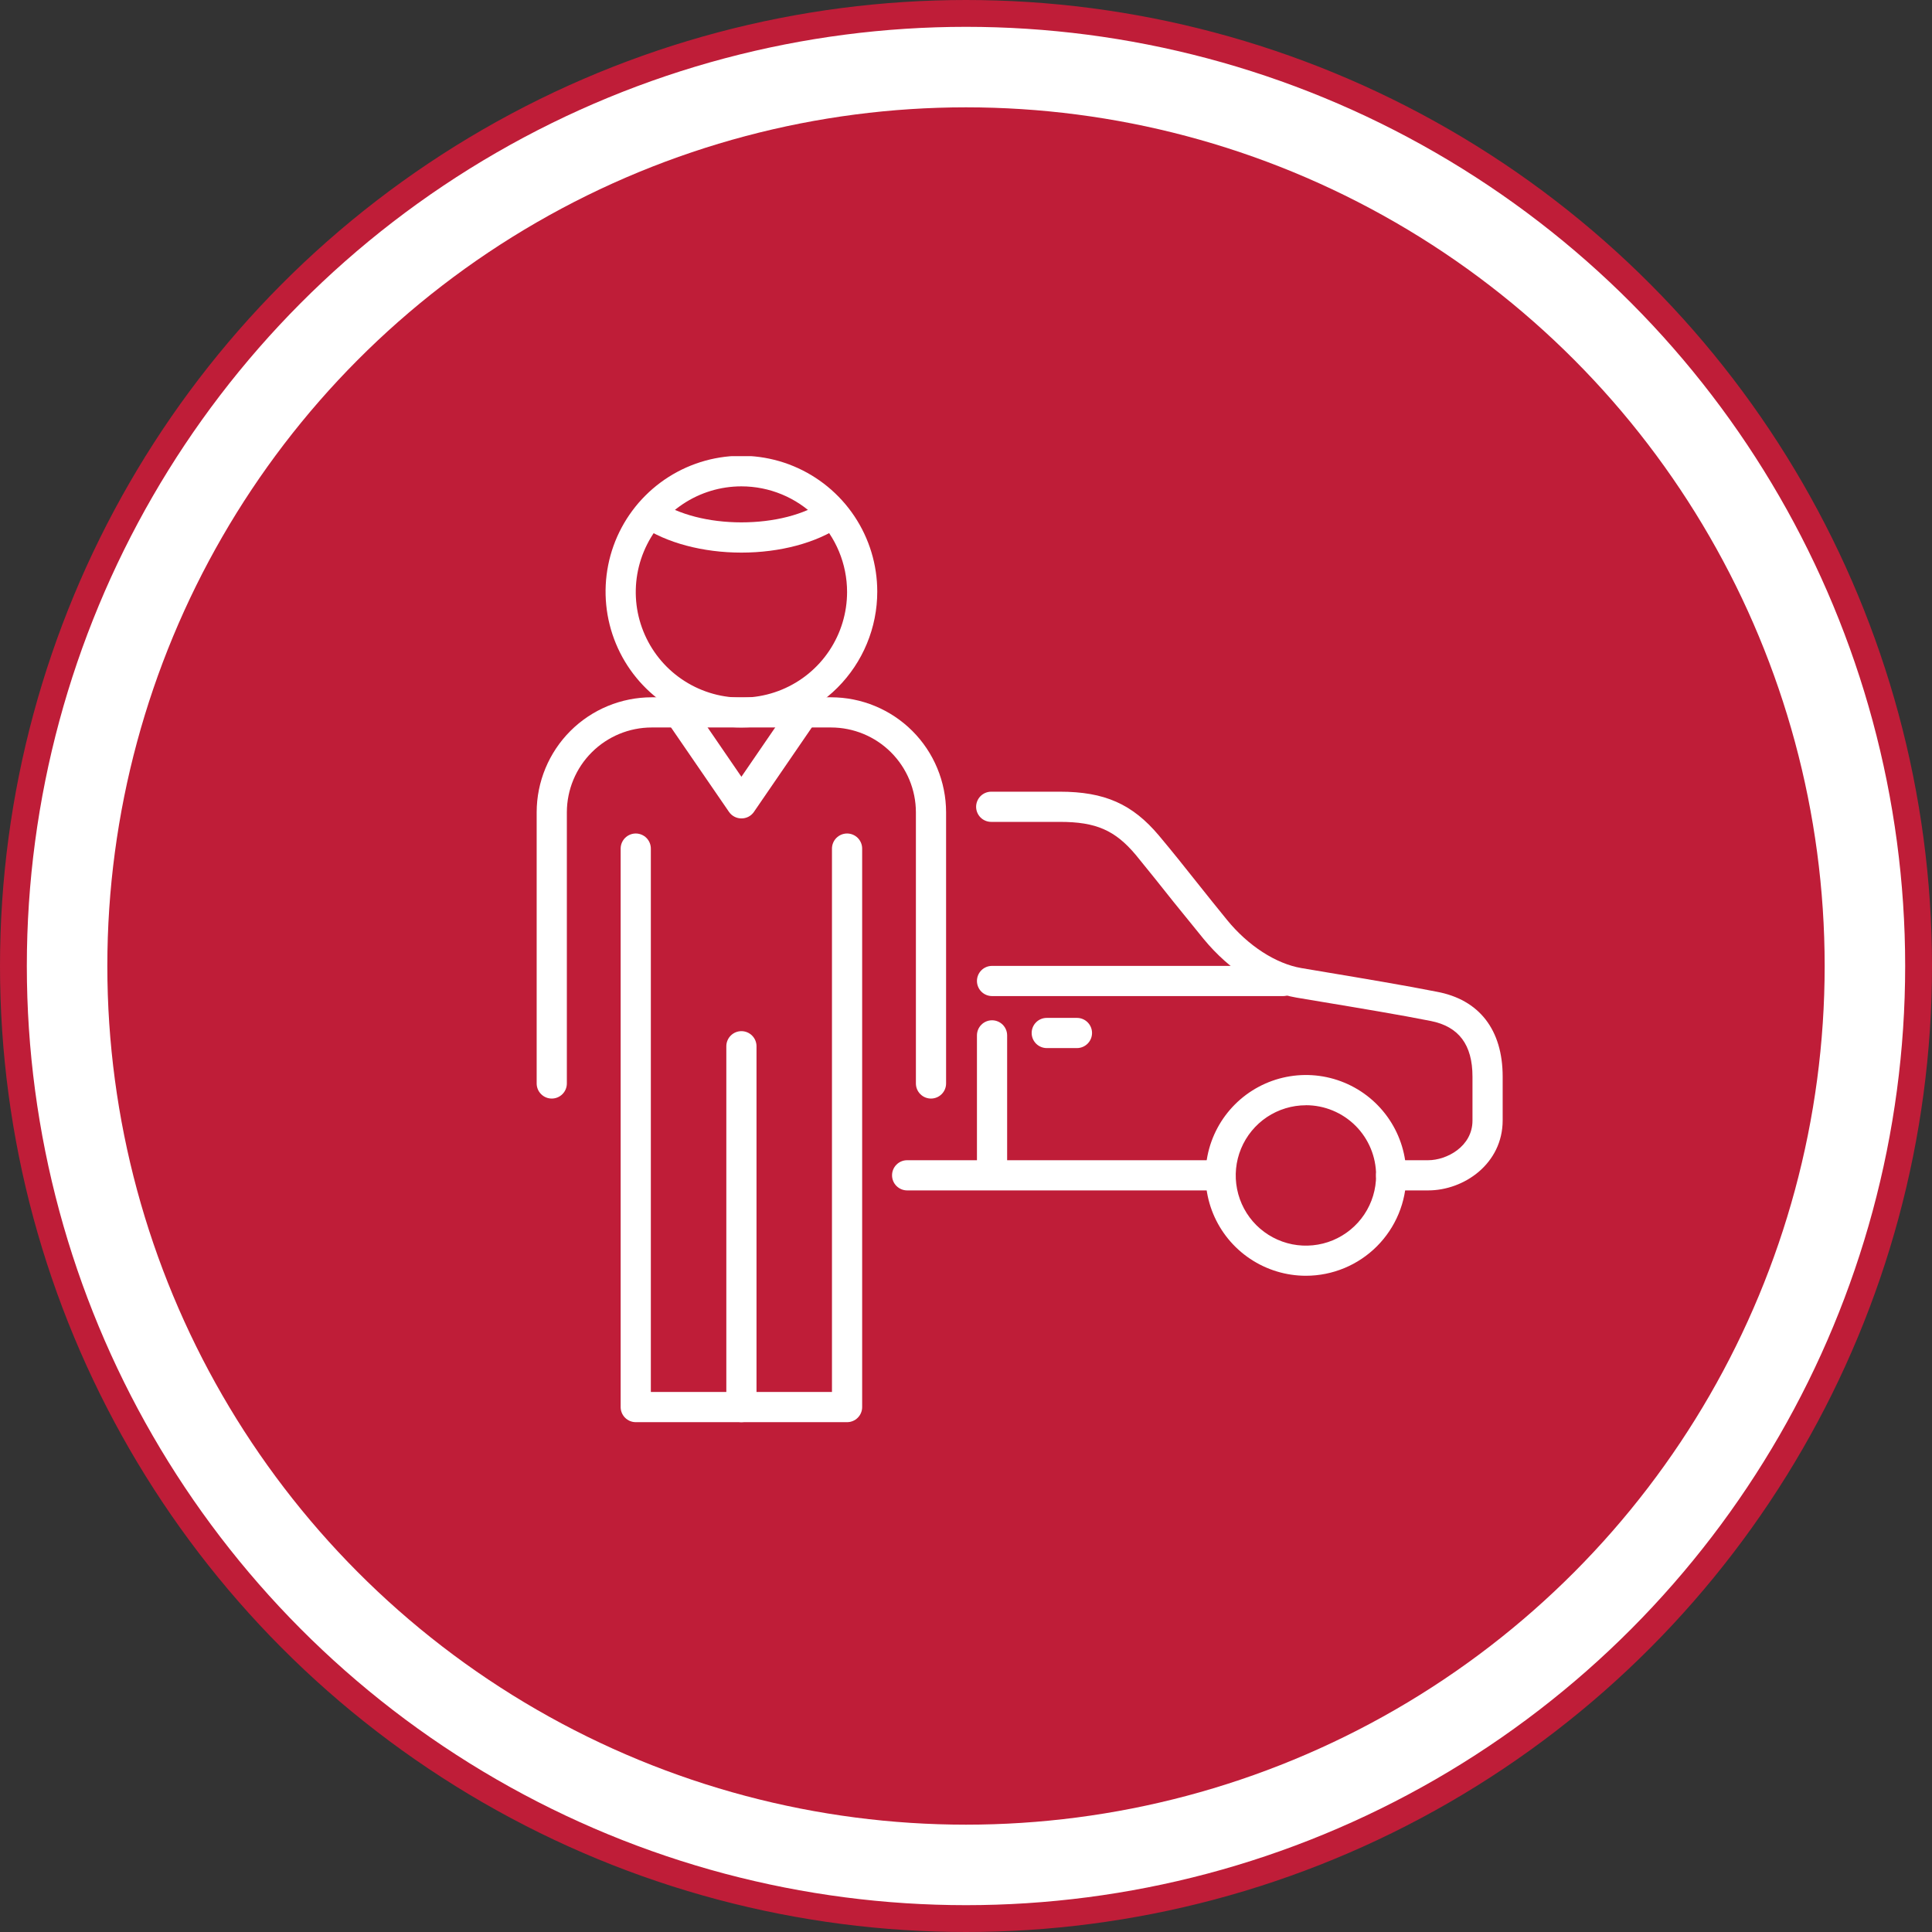
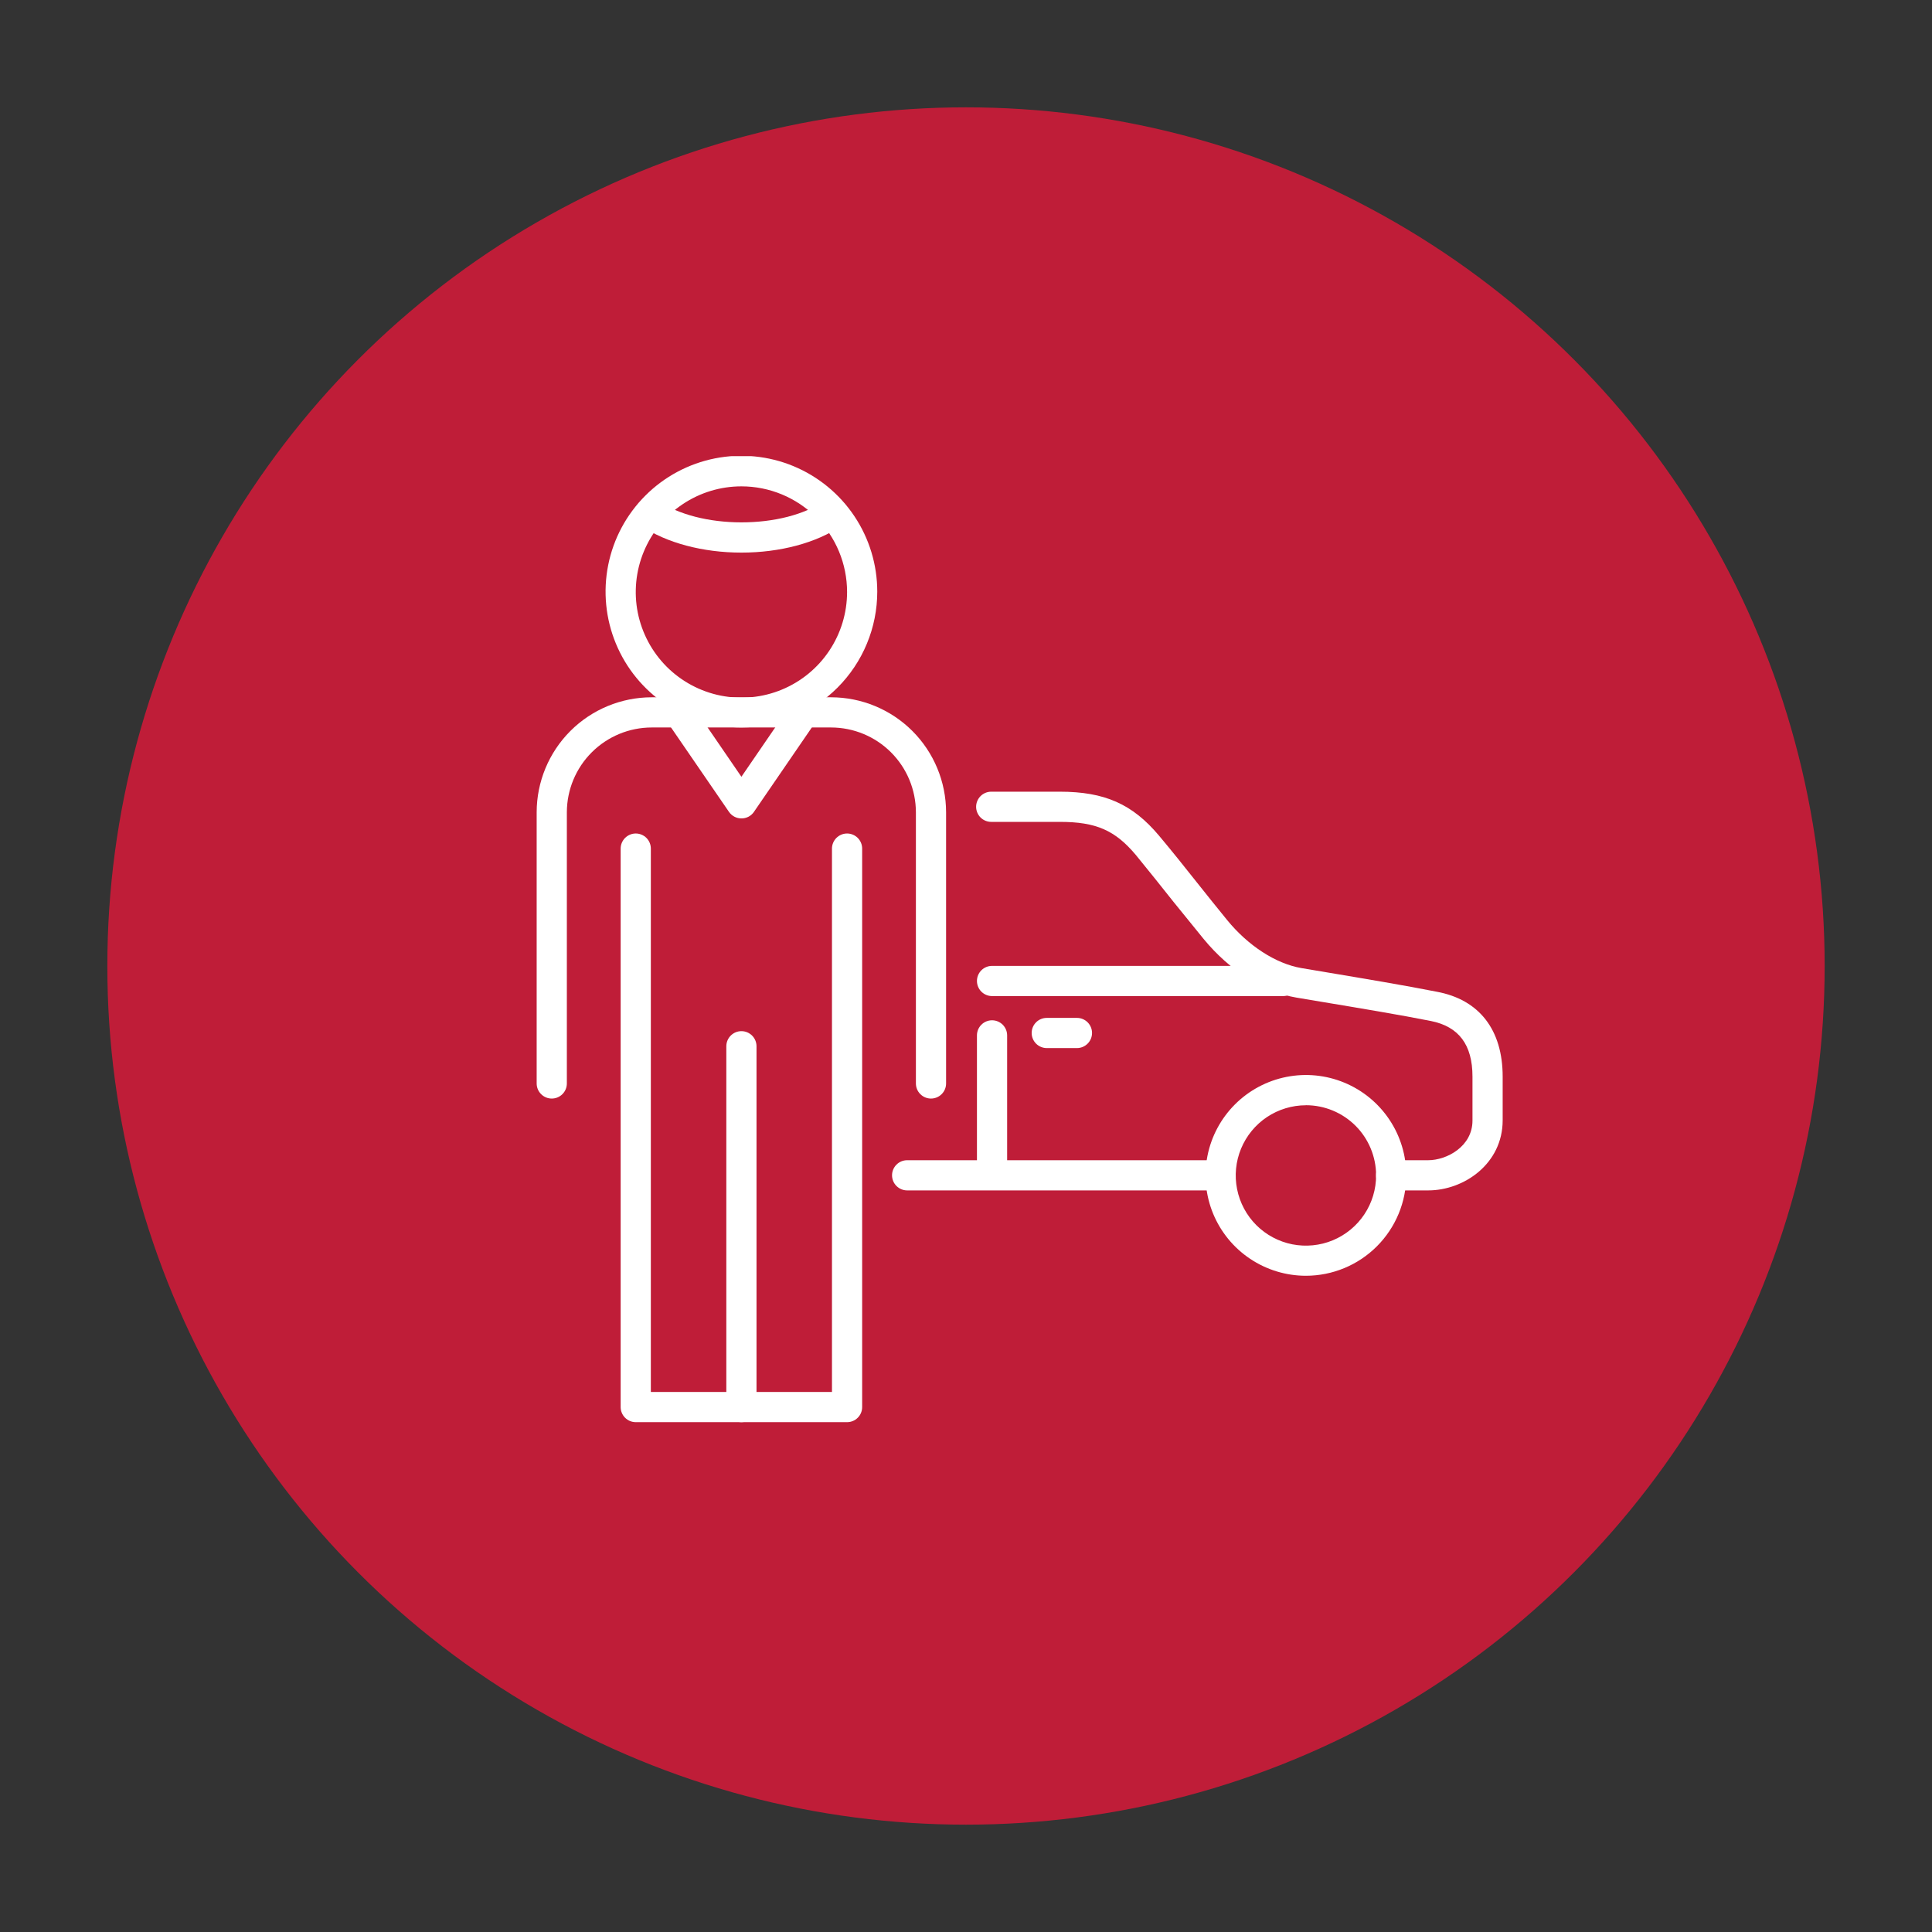
<svg xmlns="http://www.w3.org/2000/svg" width="72" height="72" viewBox="0 0 72 72" fill="none">
  <rect x="0" y="0" width="72" height="72" fill="#333333" stroke="none" />
-   <circle cx="36" cy="36" r="35.5" fill="white" stroke="#BF1D38" />
  <circle cx="36" cy="36" r="32" fill="#BF1D38" />
  <g clip-path="url(#clip0_59_21)">
    <path d="M31.568 53H23.693C23.544 53 23.401 52.941 23.295 52.835C23.19 52.73 23.13 52.587 23.13 52.438V31.625C23.13 31.476 23.19 31.333 23.295 31.227C23.401 31.122 23.544 31.062 23.693 31.062C23.842 31.062 23.985 31.122 24.091 31.227C24.196 31.333 24.255 31.476 24.255 31.625V51.875H31.005V31.625C31.005 31.476 31.065 31.333 31.17 31.227C31.276 31.122 31.419 31.062 31.568 31.062C31.717 31.062 31.86 31.122 31.966 31.227C32.071 31.333 32.13 31.476 32.13 31.625V52.438C32.13 52.587 32.071 52.73 31.966 52.835C31.86 52.941 31.717 53 31.568 53Z" fill="white" />
    <path d="M27.63 53C27.481 53 27.338 52.941 27.233 52.835C27.127 52.73 27.068 52.587 27.068 52.438V38.991C27.068 38.842 27.127 38.699 27.233 38.593C27.338 38.488 27.481 38.428 27.63 38.428C27.78 38.428 27.923 38.488 28.028 38.593C28.134 38.699 28.193 38.842 28.193 38.991V52.438C28.193 52.587 28.134 52.73 28.028 52.835C27.923 52.941 27.78 53 27.63 53Z" fill="white" />
    <path d="M34.695 40.94C34.546 40.94 34.403 40.881 34.298 40.775C34.192 40.67 34.133 40.527 34.133 40.377V30.269C34.131 29.431 33.797 28.628 33.204 28.036C32.611 27.444 31.807 27.111 30.969 27.111H24.286C23.448 27.112 22.645 27.445 22.053 28.037C21.46 28.629 21.127 29.432 21.125 30.269V40.377C21.125 40.527 21.066 40.67 20.96 40.775C20.855 40.881 20.712 40.94 20.562 40.94C20.413 40.94 20.27 40.881 20.165 40.775C20.059 40.67 20 40.527 20 40.377V30.269C20.002 29.133 20.454 28.044 21.257 27.241C22.061 26.438 23.15 25.987 24.286 25.986H30.969C32.105 25.986 33.195 26.437 34 27.24C34.804 28.043 35.256 29.133 35.258 30.269V40.377C35.258 40.527 35.199 40.67 35.093 40.775C34.988 40.881 34.844 40.94 34.695 40.94Z" fill="white" />
    <path d="M27.63 27.111C26.629 27.111 25.65 26.814 24.818 26.258C23.985 25.701 23.336 24.911 22.953 23.986C22.57 23.061 22.47 22.043 22.665 21.061C22.86 20.079 23.343 19.177 24.051 18.469C24.759 17.761 25.661 17.279 26.643 17.083C27.625 16.888 28.643 16.988 29.568 17.371C30.493 17.755 31.283 18.403 31.84 19.236C32.396 20.068 32.693 21.047 32.693 22.049C32.693 22.713 32.562 23.372 32.307 23.986C32.053 24.6 31.68 25.158 31.21 25.628C30.74 26.098 30.182 26.471 29.568 26.726C28.953 26.98 28.295 27.111 27.63 27.111ZM27.63 18.125C26.852 18.125 26.09 18.356 25.443 18.789C24.795 19.221 24.291 19.836 23.993 20.556C23.695 21.275 23.617 22.067 23.768 22.831C23.921 23.595 24.296 24.296 24.846 24.847C25.397 25.397 26.098 25.772 26.862 25.924C27.626 26.076 28.418 25.998 29.137 25.7C29.857 25.402 30.472 24.898 30.904 24.25C31.337 23.603 31.568 22.841 31.568 22.062C31.568 21.018 31.153 20.017 30.415 19.278C29.676 18.54 28.675 18.125 27.63 18.125Z" fill="white" />
    <path d="M27.63 30.5C27.539 30.5 27.449 30.478 27.368 30.435C27.287 30.392 27.218 30.331 27.166 30.255L24.753 26.74C24.671 26.617 24.641 26.466 24.669 26.321C24.697 26.175 24.781 26.047 24.903 25.963C25.025 25.88 25.175 25.848 25.321 25.874C25.467 25.9 25.596 25.983 25.681 26.104L27.63 28.948L29.579 26.104C29.665 25.983 29.794 25.9 29.939 25.874C30.085 25.848 30.235 25.88 30.357 25.963C30.48 26.047 30.564 26.175 30.592 26.321C30.62 26.466 30.59 26.617 30.508 26.74L28.094 30.261C28.042 30.335 27.973 30.396 27.892 30.438C27.811 30.479 27.721 30.501 27.63 30.5Z" fill="white" />
    <path d="M27.63 20.594C26.196 20.594 24.837 20.232 23.904 19.602C23.842 19.56 23.79 19.507 23.749 19.445C23.708 19.384 23.68 19.315 23.666 19.242C23.652 19.169 23.652 19.095 23.667 19.022C23.682 18.95 23.71 18.881 23.752 18.82C23.793 18.758 23.846 18.706 23.908 18.665C23.97 18.624 24.039 18.596 24.111 18.582C24.184 18.568 24.259 18.568 24.331 18.583C24.404 18.598 24.472 18.627 24.534 18.668C25.288 19.177 26.418 19.467 27.628 19.467C28.837 19.467 29.973 19.185 30.721 18.665C30.845 18.581 30.997 18.551 31.144 18.579C31.29 18.608 31.42 18.693 31.503 18.817C31.587 18.941 31.618 19.093 31.589 19.239C31.561 19.386 31.475 19.515 31.351 19.599C30.423 20.234 29.062 20.594 27.63 20.594Z" fill="white" />
    <path d="M53.224 44.363H51.843C51.694 44.363 51.551 44.304 51.445 44.198C51.34 44.093 51.281 43.95 51.281 43.8C51.281 43.651 51.34 43.508 51.445 43.403C51.551 43.297 51.694 43.238 51.843 43.238H53.224C53.916 43.238 54.875 42.726 54.875 41.761V40.122C54.875 38.935 54.366 38.257 53.322 38.049C52.22 37.829 50.6 37.559 49.301 37.343L48.311 37.177C47.084 36.969 45.827 36.17 44.862 35C44.466 34.516 44.103 34.061 43.737 33.614C43.259 33.014 42.809 32.446 42.331 31.864C41.555 30.939 40.841 30.629 39.499 30.629H36.94C36.791 30.629 36.647 30.57 36.542 30.465C36.437 30.359 36.377 30.216 36.377 30.067C36.377 29.918 36.437 29.775 36.542 29.669C36.647 29.564 36.791 29.504 36.94 29.504H39.496C41.164 29.504 42.202 29.963 43.192 31.141C43.693 31.738 44.148 32.309 44.629 32.916C44.981 33.358 45.341 33.81 45.732 34.288C46.516 35.248 47.548 35.914 48.496 36.077L49.483 36.243C50.791 36.462 52.42 36.735 53.539 36.958C55.125 37.25 56 38.375 56 40.122V41.75C56 43.37 54.56 44.363 53.224 44.363Z" fill="white" />
    <path d="M45.484 44.363H33.806C33.657 44.363 33.514 44.303 33.409 44.198C33.303 44.093 33.244 43.95 33.244 43.8C33.244 43.651 33.303 43.508 33.409 43.403C33.514 43.297 33.657 43.238 33.806 43.238H45.484C45.633 43.238 45.776 43.297 45.882 43.403C45.987 43.508 46.047 43.651 46.047 43.8C46.047 43.95 45.987 44.093 45.882 44.198C45.776 44.303 45.633 44.363 45.484 44.363Z" fill="white" />
    <path d="M48.668 47.544C47.928 47.544 47.205 47.324 46.59 46.913C45.974 46.502 45.495 45.918 45.212 45.235C44.929 44.551 44.855 43.799 44.999 43.073C45.143 42.348 45.5 41.681 46.023 41.158C46.546 40.635 47.212 40.279 47.938 40.134C48.664 39.99 49.416 40.064 50.099 40.347C50.783 40.63 51.367 41.11 51.778 41.725C52.189 42.34 52.408 43.063 52.408 43.803C52.408 44.795 52.013 45.746 51.312 46.447C50.611 47.149 49.66 47.543 48.668 47.544ZM48.668 41.19C48.15 41.19 47.645 41.344 47.214 41.631C46.784 41.919 46.449 42.328 46.251 42.806C46.053 43.284 46.001 43.81 46.103 44.317C46.204 44.825 46.453 45.291 46.819 45.657C47.185 46.022 47.652 46.271 48.159 46.372C48.667 46.472 49.193 46.42 49.671 46.222C50.148 46.023 50.557 45.688 50.844 45.257C51.131 44.827 51.284 44.321 51.283 43.803C51.283 43.11 51.007 42.445 50.517 41.954C50.026 41.464 49.361 41.188 48.668 41.188V41.19Z" fill="white" />
    <path d="M47.821 37.121H36.971C36.821 37.121 36.678 37.061 36.573 36.956C36.467 36.85 36.408 36.707 36.408 36.558C36.408 36.409 36.467 36.266 36.573 36.16C36.678 36.055 36.821 35.996 36.971 35.996H47.821C47.97 35.996 48.114 36.055 48.219 36.16C48.324 36.266 48.384 36.409 48.384 36.558C48.384 36.707 48.324 36.85 48.219 36.956C48.114 37.061 47.97 37.121 47.821 37.121Z" fill="white" />
    <path d="M36.971 44.335C36.821 44.335 36.678 44.275 36.573 44.17C36.467 44.064 36.408 43.921 36.408 43.772V38.586C36.408 38.437 36.467 38.294 36.573 38.188C36.678 38.083 36.821 38.023 36.971 38.023C37.12 38.023 37.263 38.083 37.368 38.188C37.474 38.294 37.533 38.437 37.533 38.586V43.772C37.533 43.921 37.474 44.064 37.368 44.17C37.263 44.275 37.12 44.335 36.971 44.335Z" fill="white" />
    <path d="M40.135 39.059H39.01C38.861 39.059 38.717 38.999 38.612 38.894C38.506 38.788 38.447 38.645 38.447 38.496C38.447 38.347 38.506 38.204 38.612 38.098C38.717 37.993 38.861 37.934 39.01 37.934H40.135C40.284 37.934 40.427 37.993 40.532 38.098C40.638 38.204 40.697 38.347 40.697 38.496C40.697 38.645 40.638 38.788 40.532 38.894C40.427 38.999 40.284 39.059 40.135 39.059Z" fill="white" />
  </g>
  <defs>
    <clipPath id="clip0_59_21">
      <rect width="36" height="36" fill="white" transform="translate(20 17)" />
    </clipPath>
  </defs>
</svg>